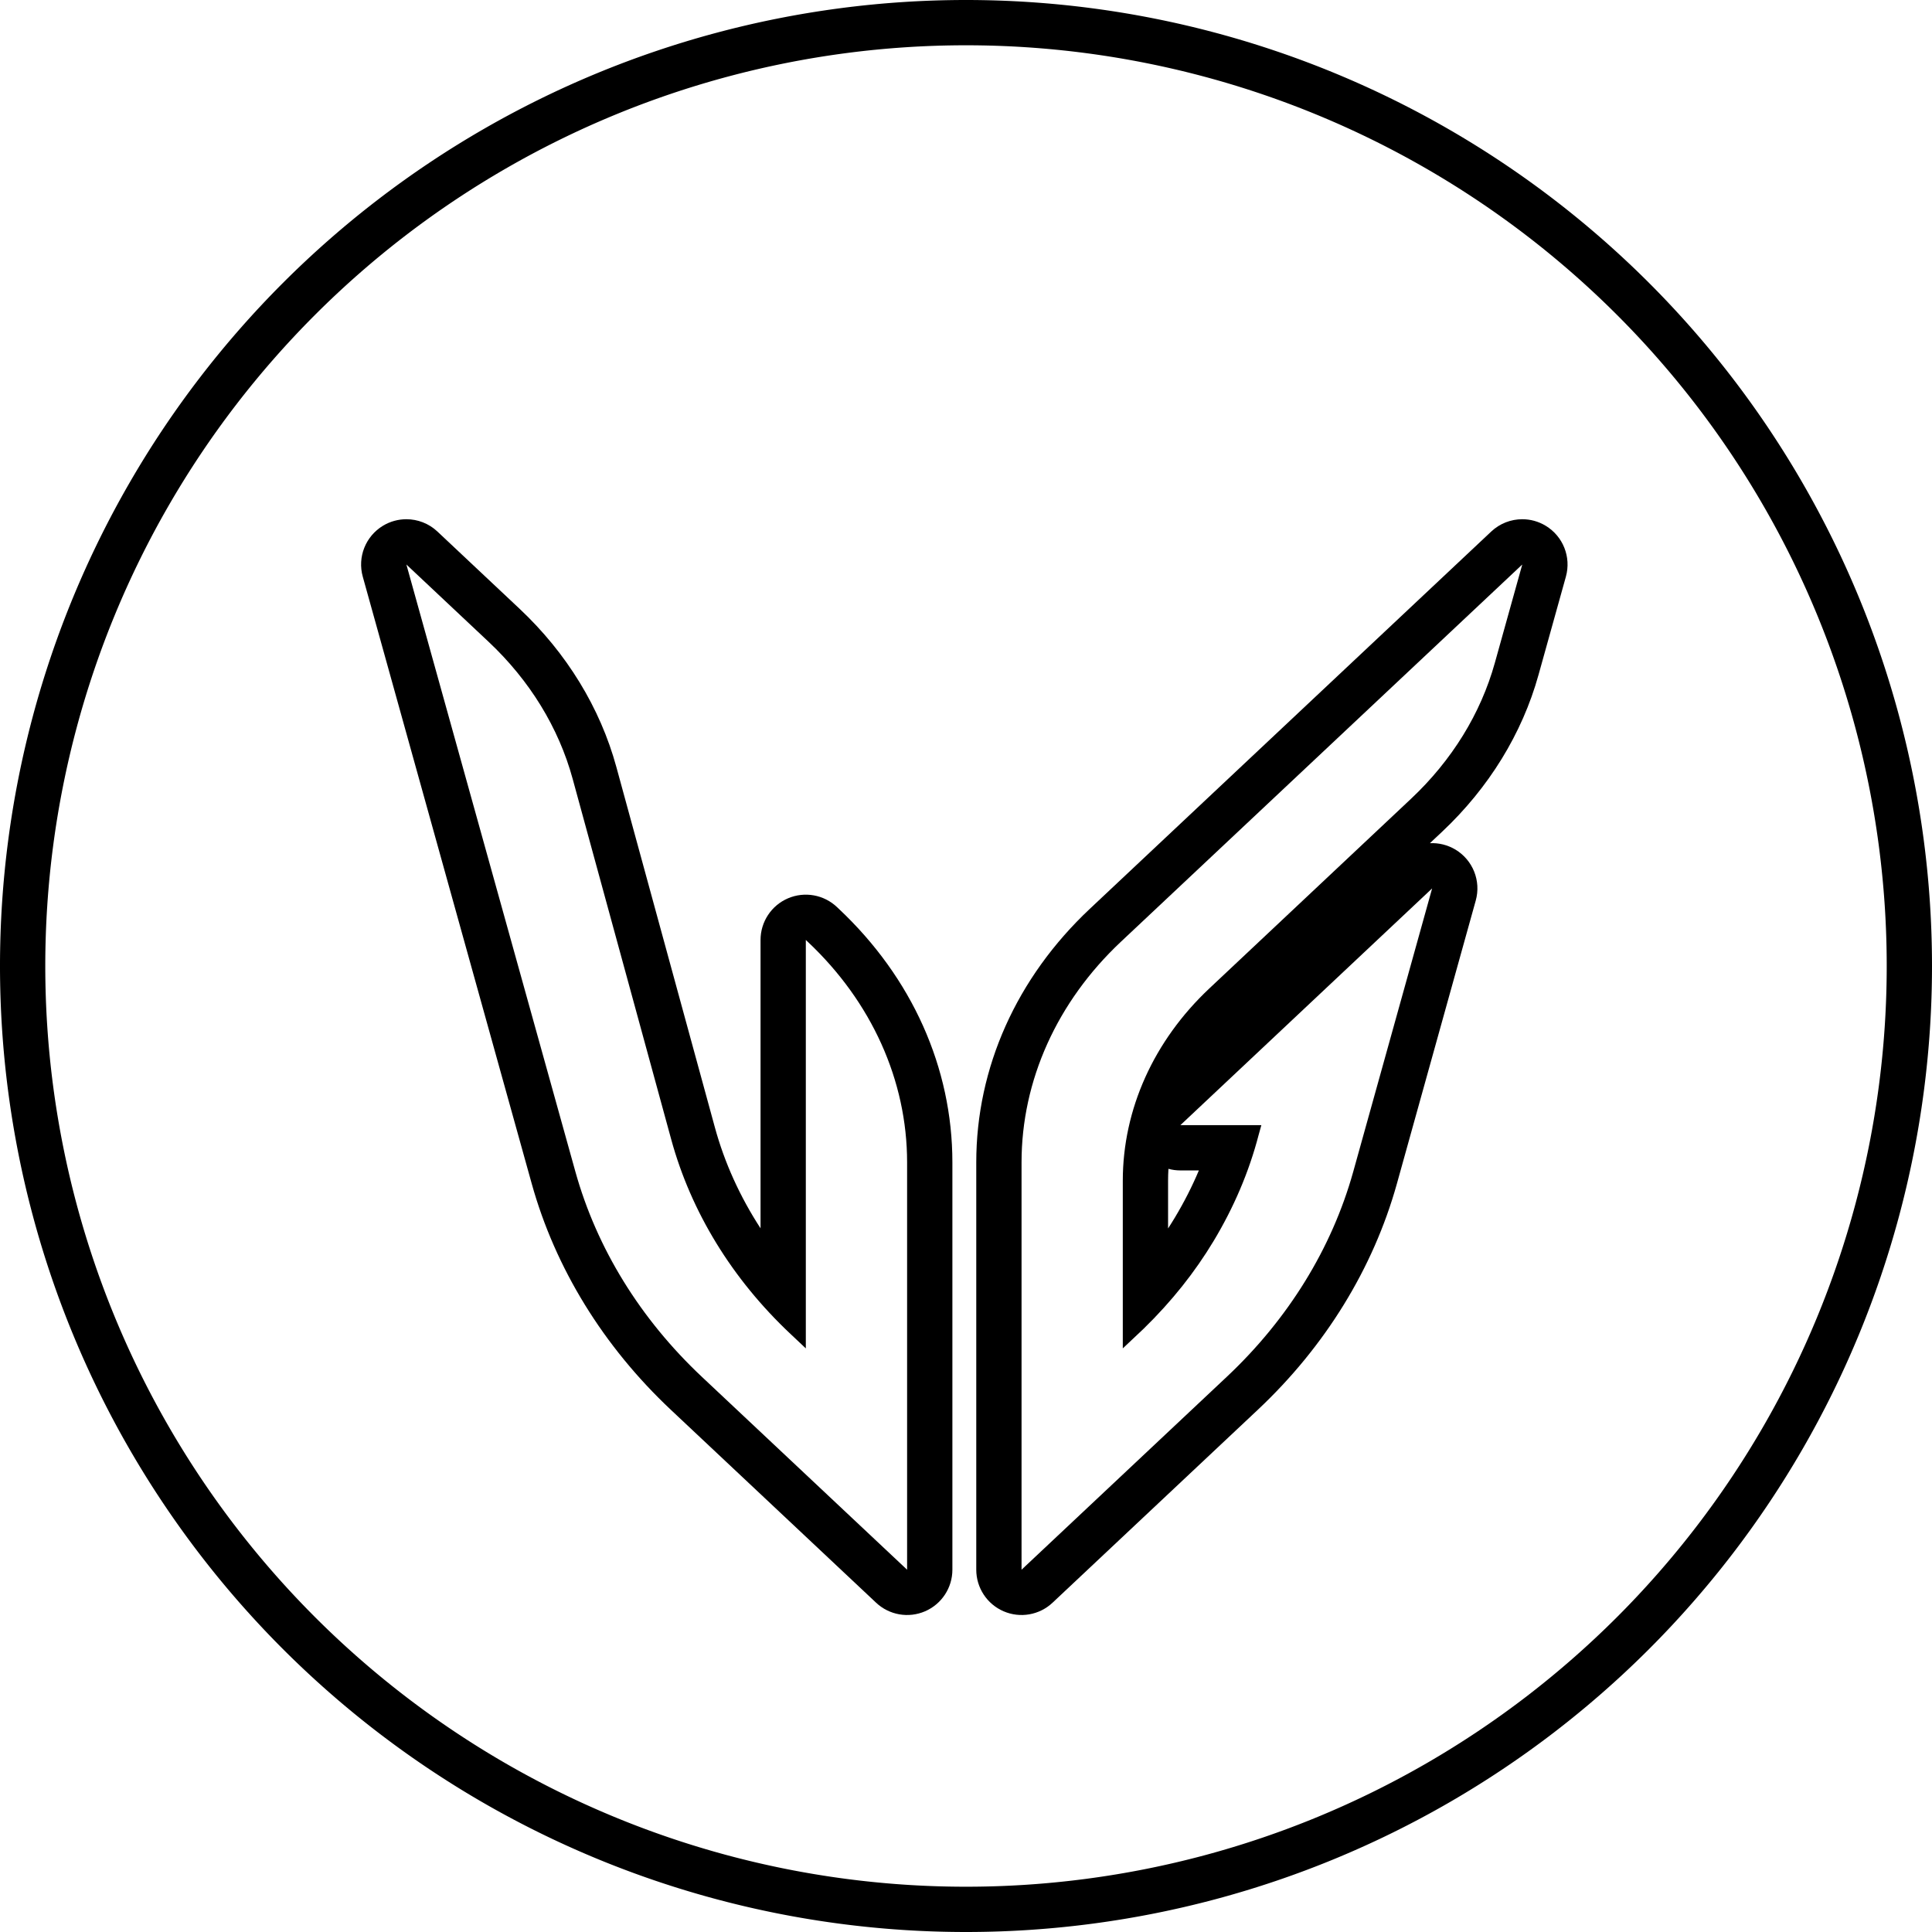
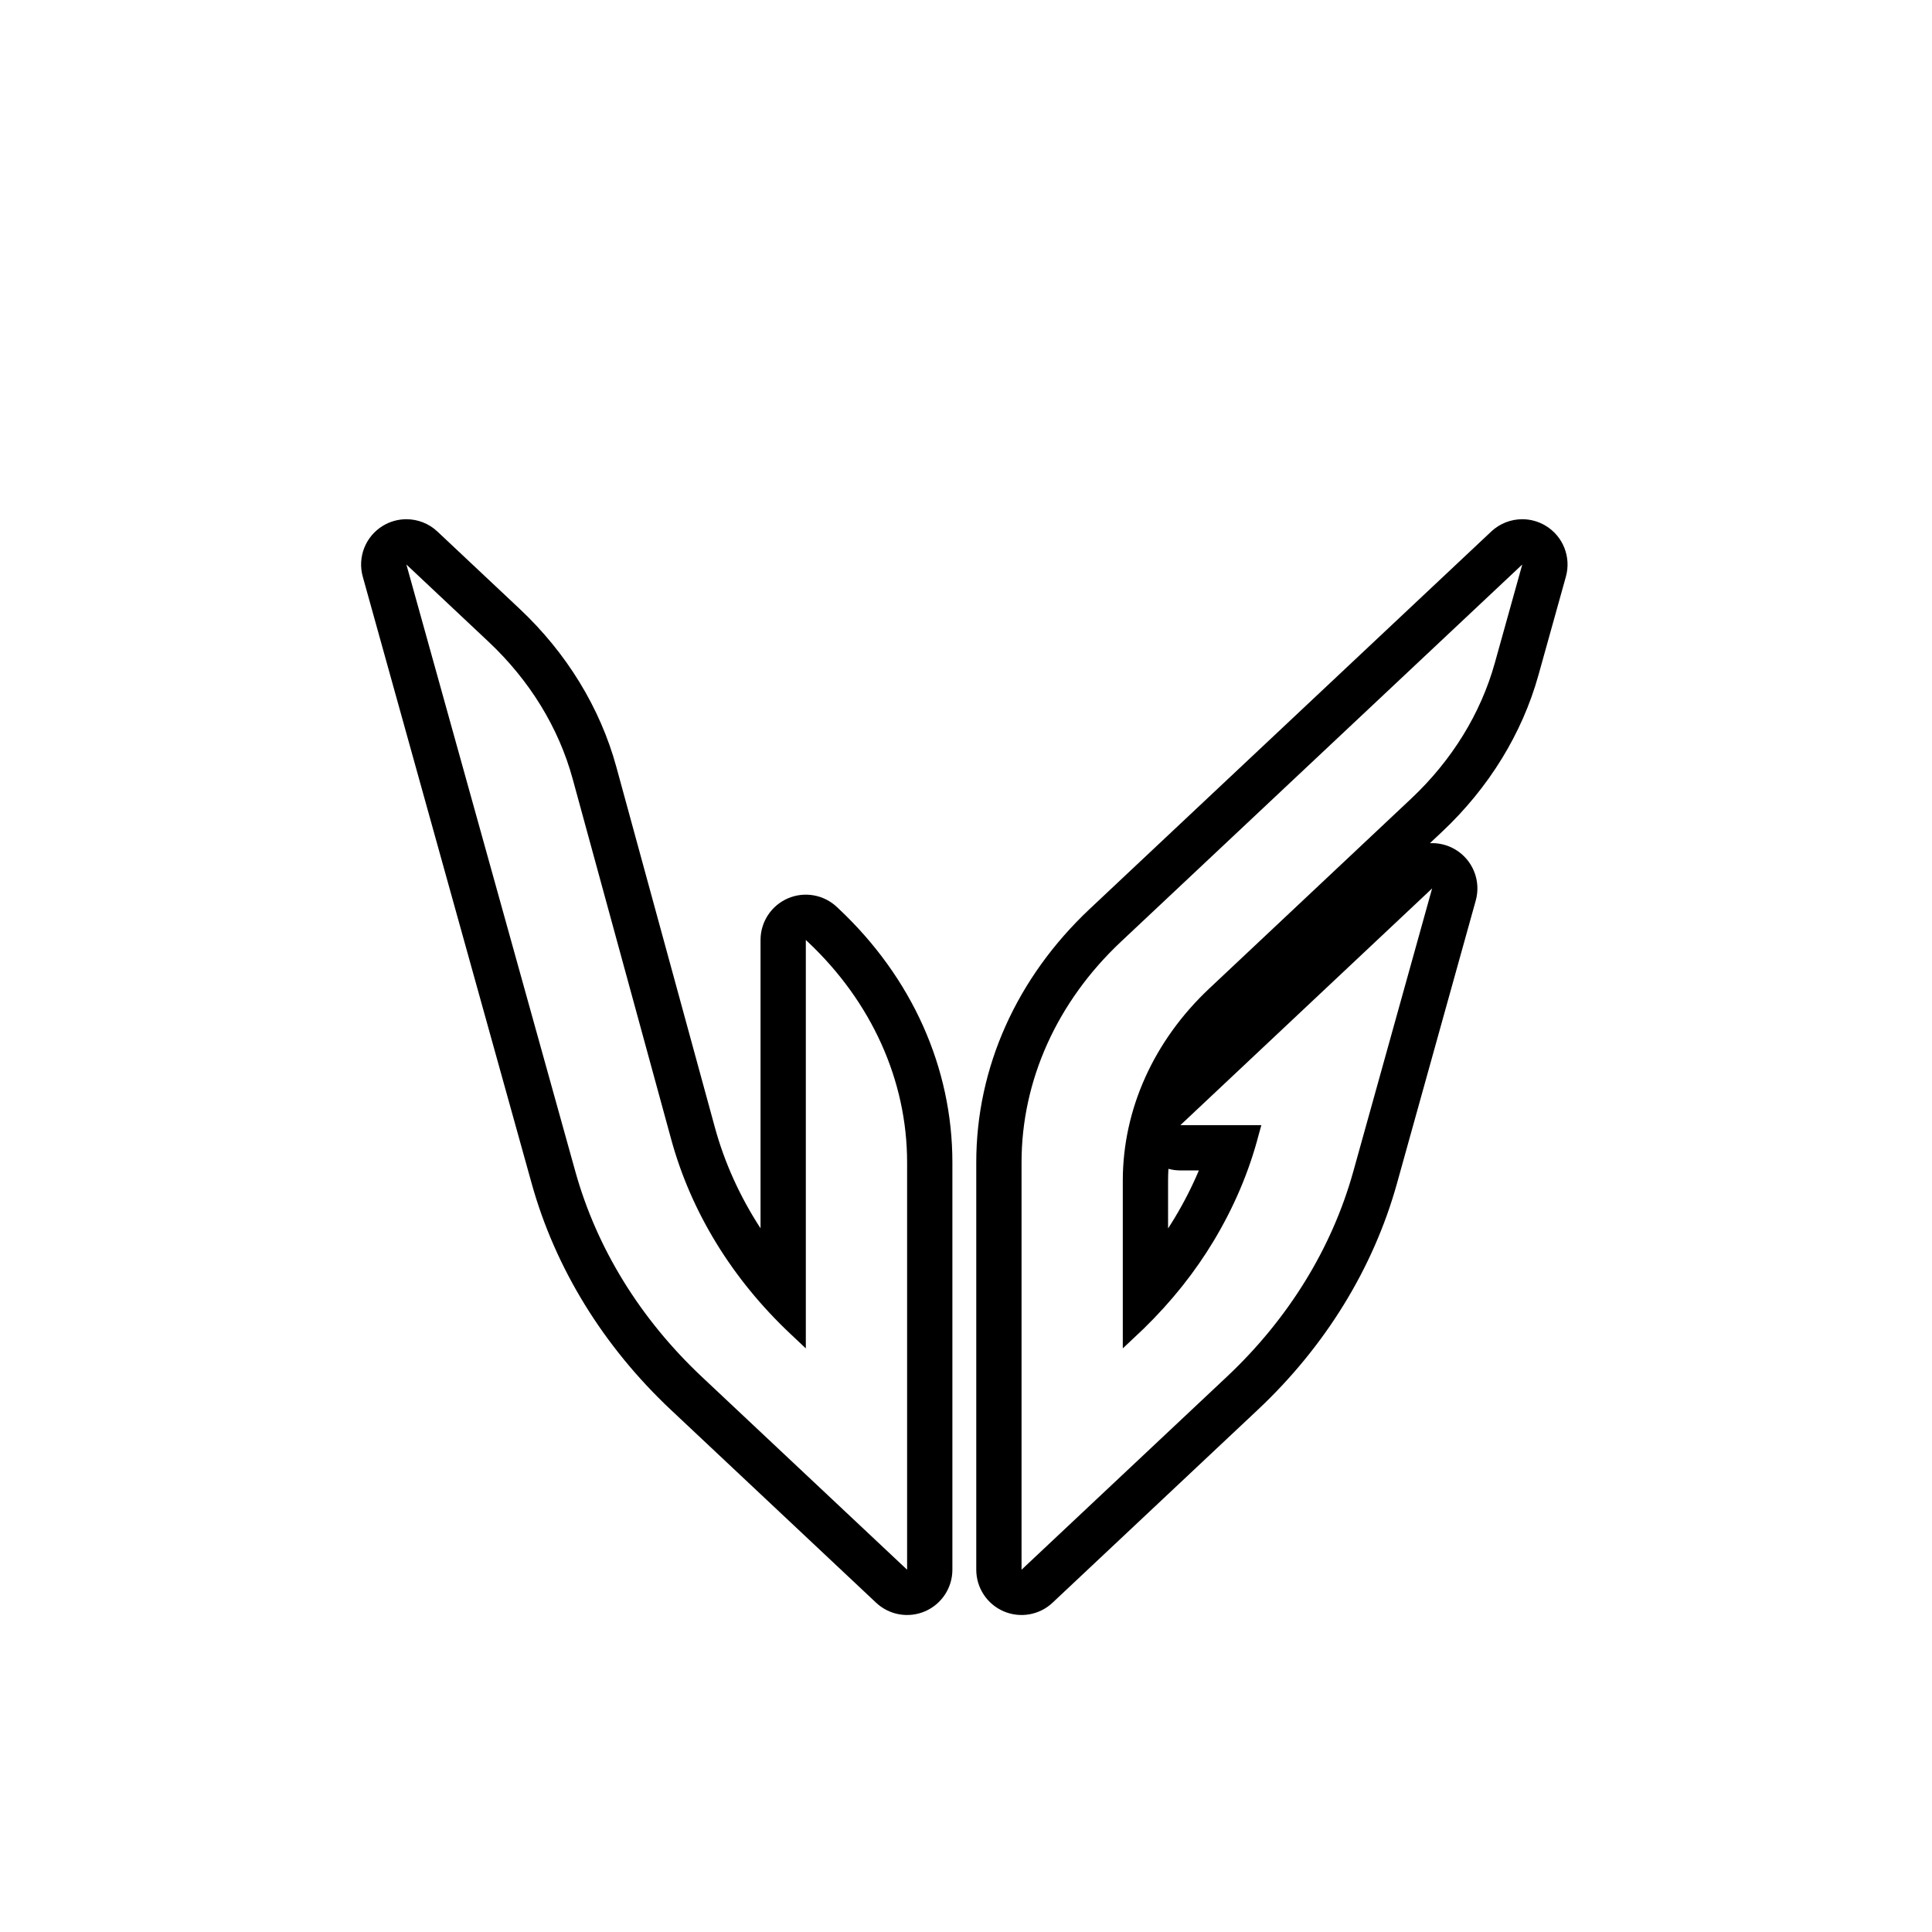
<svg xmlns="http://www.w3.org/2000/svg" id="그룹_3" data-name="그룹 3" width="64" height="64" viewBox="0 0 64 64">
-   <path id="Rectangle" d="M0,0H64V64H0Z" fill="none" />
  <g id="GENDER_64" data-name="GENDER 64">
    <path id="Rectangle-61-6" d="M12,12H52l2,40H12Z" fill="none" />
    <g id="그룹_1" data-name="그룹 1">
-       <path id="패스_1" data-name="패스 1" d="M32,.75h0A31.25,31.25,0,0,1,63.25,32h0A31.25,31.25,0,0,1,32,63.25h0A31.25,31.25,0,0,1,.75,32h0A31.25,31.25,0,0,1,32,.75Z" fill="none" stroke="#000" stroke-width="1.5" />
-     </g>
+       </g>
  </g>
  <g id="그룹_2" data-name="그룹 2">
    <g id="패스_2" data-name="패스 2" fill="none" stroke-linecap="round" stroke-linejoin="round">
-       <path d="M26.694,31.137v13.53l-.5-.473a13.924,13.924,0,0,1-3.96-6.46L18.971,25.8a9.8,9.8,0,0,0-2.787-4.545L13.462,18.7l5.6,20.108a14.827,14.827,0,0,0,4.191,6.8l6.8,6.39V38.505A10.035,10.035,0,0,0,26.758,31.2Z" stroke="none" />
      <path d="M 13.462 18.7 L 19.059 38.808 C 19.767 41.35 21.21 43.691 23.25 45.609 L 30.049 51.999 L 30.049 38.505 C 30.049 35.795 28.873 33.186 26.758 31.198 L 26.694 31.137 L 26.694 44.667 L 26.192 44.194 C 24.255 42.374 22.891 40.149 22.232 37.734 L 18.971 25.804 C 18.507 24.105 17.547 22.54 16.184 21.259 L 13.462 18.7 M 13.462 17.2 C 13.834 17.2 14.204 17.339 14.489 17.607 L 17.211 20.166 C 18.773 21.634 19.882 23.447 20.418 25.409 L 23.679 37.338 C 23.999 38.513 24.512 39.642 25.194 40.69 L 25.194 31.137 C 25.194 30.537 25.552 29.994 26.103 29.758 C 26.655 29.522 27.294 29.637 27.729 30.051 L 27.789 30.108 C 30.214 32.389 31.549 35.371 31.549 38.505 L 31.549 51.999 C 31.549 52.597 31.194 53.138 30.644 53.376 C 30.095 53.613 29.458 53.502 29.022 53.092 L 22.223 46.702 C 19.987 44.6 18.394 42.01 17.614 39.21 L 12.017 19.102 C 11.836 18.454 12.11 17.765 12.686 17.416 C 12.926 17.271 13.195 17.2 13.462 17.2 Z" stroke="none" fill="#000" />
    </g>
    <g id="패스_3" data-name="패스 3" fill="none" stroke-linecap="round" stroke-linejoin="round">
-       <path d="M50.427,18.7,37.13,31.2a10.034,10.034,0,0,0-3.29,7.307V52l6.809-6.4a14.828,14.828,0,0,0,4.177-6.779l2.615-9.39L39.1,37.272h2.682l-.088.316A13.322,13.322,0,0,1,40.2,41.111a14.469,14.469,0,0,1-2.326,2.913l-.682.643V39.113a8.751,8.751,0,0,1,2.866-6.369l6.686-6.287a9.815,9.815,0,0,0,2.773-4.5Z" stroke="none" />
      <path d="M 50.427 18.7 L 37.13 31.198 C 35.015 33.186 33.84 35.795 33.84 38.505 L 33.84 51.999 L 40.649 45.599 C 42.68 43.687 44.118 41.352 44.826 38.82 L 47.441 29.43 L 39.102 37.272 L 41.784 37.272 L 41.696 37.588 C 41.372 38.835 40.865 40.008 40.202 41.111 C 39.588 42.131 38.826 43.098 37.876 44.024 L 37.194 44.667 L 37.194 39.113 C 37.194 36.751 38.218 34.477 40.06 32.744 L 46.746 26.457 C 48.096 25.187 49.051 23.638 49.519 21.957 L 50.427 18.7 M 50.427 17.2 C 50.694 17.2 50.963 17.271 51.203 17.417 C 51.779 17.765 52.053 18.454 51.872 19.103 L 50.964 22.36 C 50.424 24.3 49.321 26.094 47.774 27.55 L 47.367 27.932 C 47.658 27.917 47.954 27.988 48.217 28.146 C 48.793 28.495 49.067 29.184 48.886 29.832 L 46.271 39.222 C 45.49 42.015 43.902 44.597 41.677 46.691 L 34.867 53.092 C 34.431 53.502 33.794 53.613 33.245 53.376 C 32.695 53.138 32.34 52.597 32.34 51.999 L 32.34 38.505 C 32.34 35.369 33.676 32.386 36.103 30.105 L 49.4 17.607 C 49.685 17.339 50.055 17.2 50.427 17.2 Z M 39.714 38.772 L 39.102 38.772 C 38.966 38.772 38.833 38.754 38.706 38.719 C 38.698 38.85 38.694 38.981 38.694 39.113 L 38.694 40.694 C 38.77 40.576 38.845 40.458 38.917 40.337 C 39.223 39.828 39.49 39.304 39.714 38.772 Z" stroke="none" fill="#000" />
    </g>
  </g>
</svg>